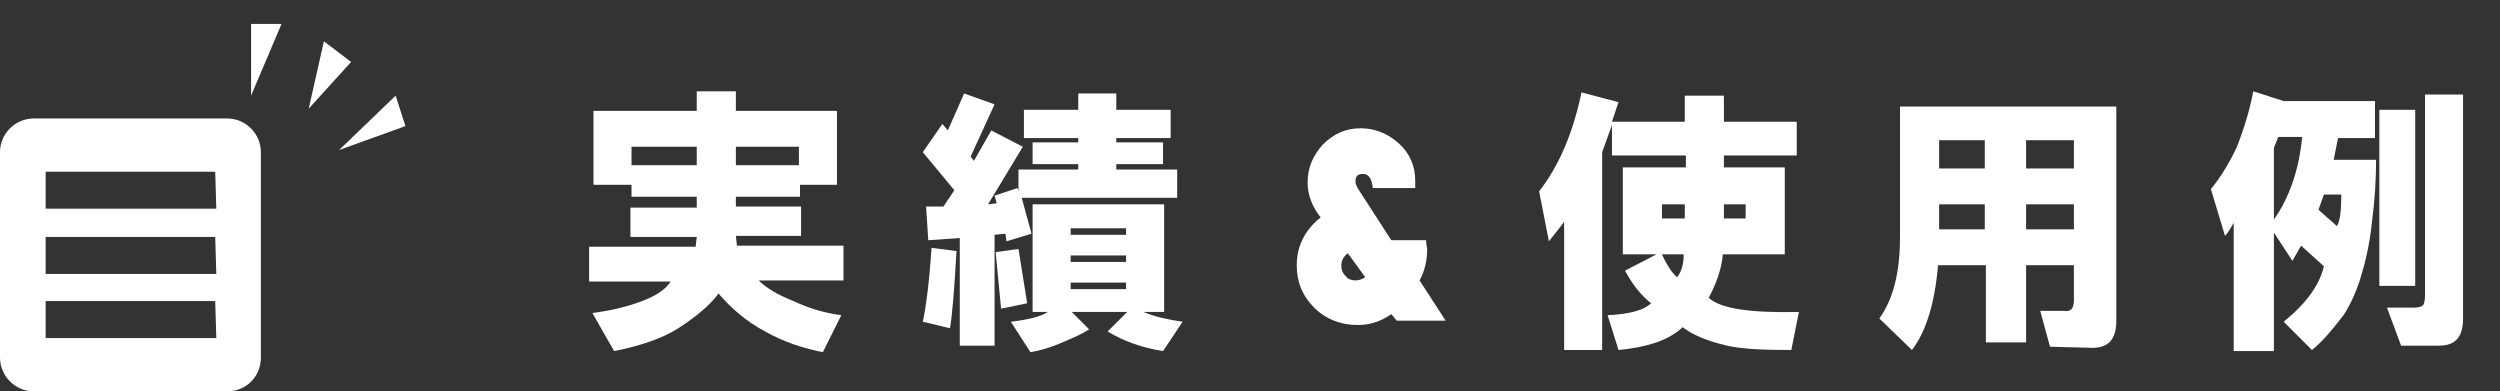
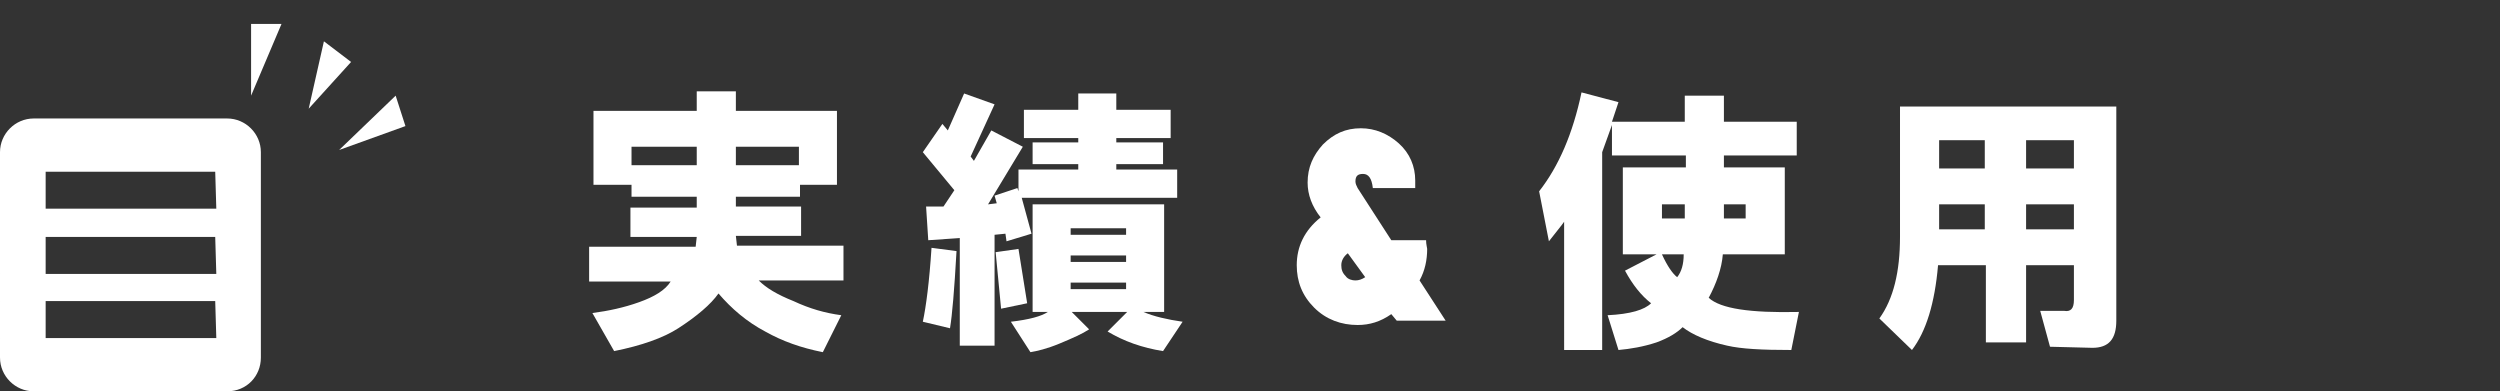
<svg xmlns="http://www.w3.org/2000/svg" version="1.1" id="レイヤー_1" x="0px" y="0px" width="230px" height="36px" viewBox="-49 28 230 36" style="enable-background:new -49 28 230 36;" xml:space="preserve">
  <rect x="-49" y="28" width="230" height="36" fill="#333333" stroke="none" />
  <style type="text/css">
	.st0{fill:#FFFFFF;}
	.st1{enable-background:new    ;}
</style>
  <g>
    <g>
      <path class="st0" d="M-28.1,64h-17.8c-1.7,0-3.1-1.4-3.1-3.1V42c0-1.7,1.4-3.1,3.1-3.1h17.8c1.7,0,3.1,1.4,3.1,3.1v18.9    C-25,62.6-26.3,64-28.1,64z M-29.2,43.8h-15.6v3.4h15.7L-29.2,43.8L-29.2,43.8z M-29.2,49.8h-15.6v3.4h15.7L-29.2,49.8L-29.2,49.8    z M-29.2,55.7h-15.6v3.4h15.7L-29.2,55.7L-29.2,55.7z" />
      <g>
        <g>
-           <path class="st0" d="M-12.6,36.8l-5.2,5l6.1-2.2L-12.6,36.8z M-19.2,31.8l-1.4,6.2l3.9-4.3L-19.2,31.8z M-25.9,36.8l2.8-6.6      h-2.8V36.8z" />
+           <path class="st0" d="M-12.6,36.8l-5.2,5l6.1-2.2L-12.6,36.8z M-19.2,31.8l-1.4,6.2l3.9-4.3z M-25.9,36.8l2.8-6.6      h-2.8V36.8z" />
        </g>
      </g>
    </g>
    <g class="st1">
      <path class="st0" d="M79,50.1h3.2c0,0.4,0.1,0.7,0.1,0.8c0,1-0.2,2-0.7,2.9l2.4,3.7h-4.5L79,56.9c-1,0.7-2,1-3.1,1    c-1.5,0-2.9-0.5-4-1.6s-1.6-2.4-1.6-3.9c0-1.7,0.7-3.2,2.2-4.4c-0.8-1-1.2-2.1-1.2-3.2c0-1.4,0.5-2.5,1.4-3.5c1-1,2.1-1.5,3.5-1.5    c1.3,0,2.5,0.5,3.5,1.4c1,0.9,1.5,2.1,1.5,3.4c0,0.2,0,0.4,0,0.7h-3.9c-0.1-0.9-0.4-1.3-0.9-1.3s-0.7,0.2-0.7,0.7    c0,0.2,0.1,0.4,0.2,0.6L79,50.1z M75,51.3c-0.4,0.3-0.6,0.7-0.6,1.1c0,0.4,0.1,0.7,0.4,1c0.2,0.3,0.6,0.4,0.9,0.4s0.6-0.1,0.9-0.3    L75,51.3z" />
    </g>
    <path class="st0" d="M28.4,57l-1.7,3.4c-2-0.4-3.7-1-5.3-1.9c-1.7-0.9-3.1-2.1-4.3-3.5c-0.7,1-2,2.1-3.7,3.2   c-1.4,0.9-3.4,1.6-5.9,2.1l-2-3.5c1.5-0.2,2.9-0.5,4.3-1s2.4-1.1,2.9-1.9H5.2v-3.2H15l0.1-0.9H9v-2.7h6.1v-1h-6V45H5.6v-6.8h9.5   v-1.8h3.6v1.8H28V45h-3.4v1.1h-5.9V47h6v2.7h-6l0.1,0.9h9.8v3.2h-7.8c0.7,0.7,1.7,1.3,3.2,1.9C25.5,56.4,26.9,56.8,28.4,57z    M9.1,43.2h6v-1.7h-6V43.2z M18.7,43.2h5.8v-1.7h-5.8V43.2z" />
    <path class="st0" d="M35.9,42l1.8-2.6l0.5,0.6l1.5-3.4l2.8,1l-2.2,4.8l0.3,0.4l1.6-2.8l2.9,1.5l-3.2,5.3l0.8-0.1L42.5,46l2.1-0.7   l0.1,0.3v-2h5.5v-0.5H46v-2h4.2v-0.4h-5v-2.6h5v-1.5h3.5v1.5h5v2.6h-5v0.4H58v2h-4.3v0.5h5.6v2.6H45l0.9,3.3l-2.3,0.7l-0.1-0.7   l-1,0.1v10.2h-3.2v-9.9l-2.9,0.2L36.2,47h1.6l1-1.5L35.9,42z M35.9,57.6c0.3-1.4,0.6-3.7,0.8-6.8l2.3,0.3c-0.2,3.6-0.4,5.9-0.6,7.1   L35.9,57.6z M42.6,51.2l2.1-0.3l0.8,5l-2.4,0.5L42.6,51.2z M47.4,56.7H46v-9.9h12.1v9.9h-1.9c0.9,0.4,2.2,0.7,3.6,0.9L58,60.3   c-1.9-0.3-3.6-0.9-5.1-1.8l1.8-1.8h-5.1l1.6,1.6c-0.6,0.4-1.5,0.8-2.7,1.3s-2.1,0.7-2.7,0.8L44,57.6C45.7,57.4,46.8,57.1,47.4,56.7   z M49.5,49.6h5.1V49h-5.1V49.6z M49.5,52.1h5.1v-0.6h-5.1V52.1z M49.5,54.6h5.1V54h-5.1V54.6z" />
    <path class="st0" d="M109.6,39.2h6.7v3.1h-6.7v1.1h5.6v8h-5.7c-0.1,1.3-0.6,2.7-1.3,4c1.1,1,3.8,1.4,8.3,1.3l-0.7,3.5   c-2.7,0-4.6-0.1-5.9-0.4c-1.8-0.4-3.2-1-4.1-1.7c-0.5,0.5-1.3,1-2.4,1.4c-1.2,0.4-2.4,0.6-3.5,0.7l-1-3.2c2.1-0.1,3.4-0.5,4-1.1   c-0.9-0.7-1.7-1.7-2.4-3l2.9-1.5h-3.1v-8h5.8v-1.1h-6.8v-2.8L98.4,42v18.2h-3.5V48.4c-0.2,0.3-0.7,0.9-1.4,1.8l-0.9-4.6   c1.8-2.3,3.1-5.3,3.9-9.1l3.4,0.9l-0.6,1.8h6.7v-2.4h3.6V39.2z M106,48.1v-1.3h-2.1v1.3H106z M105.9,51.4h-2c0.5,1.1,1,1.8,1.4,2.1   C105.7,53,105.9,52.3,105.9,51.4z M109.6,48.1h2v-1.3h-2V48.1z" />
    <path class="st0" d="M139.6,59.9l-0.9-3.3h2.2c0.6,0.1,0.9-0.2,0.9-1v-3.2h-4.4v7.1h-3.7v-7.1h-4.4c-0.3,3.5-1.1,6.1-2.4,7.8   l-3-2.9c1.3-1.8,1.9-4.3,1.9-7.5v-12h19.9v19.7c0,1.7-0.7,2.5-2.2,2.5L139.6,59.9L139.6,59.9z M129.4,43.5h4.2v-2.6h-4.2V43.5z    M129.4,49.1h4.2v-2.3h-4.2V49.1z M137.4,43.5h4.4v-2.6h-4.4V43.5z M137.4,49.1h4.4v-2.3h-4.4V49.1z" />
-     <path class="st0" d="M163.7,60.2l-2.6-2.6c2.1-1.7,3.3-3.4,3.7-5.1l-2.1-1.9l-0.8,1.4l-1.7-2.6v10.9h-3.7V48.5   c-0.3,0.5-0.5,0.9-0.8,1.2l-1.3-4.3c0.9-1.1,1.7-2.4,2.4-3.9c0.7-1.8,1.2-3.5,1.5-5.1l2.8,0.9h8.4v3.4h-3.4l-0.4,2h3.9   c0,1.7-0.1,3.6-0.4,5.9c-0.2,1.9-0.6,3.6-1.1,5.2c-0.4,1.2-0.9,2.3-1.5,3.2C165.6,58.3,164.7,59.4,163.7,60.2z M162.8,40.6h-2.2   l-0.4,1v6.6C161.6,46.2,162.5,43.7,162.8,40.6z M164.3,47.3l1.7,1.5c0.3-0.5,0.4-1.5,0.4-2.9h-1.6L164.3,47.3z M169.9,38.1h3.3   v16.2h-3.3V38.1z M174.1,36.7h3.5v20.6c0,1.7-0.7,2.5-2.2,2.5h-3.5l-1.3-3.5h2.5c0.4,0,0.7-0.1,0.8-0.2c0.1-0.1,0.2-0.4,0.2-0.9   V36.7z" />
  </g>
</svg>